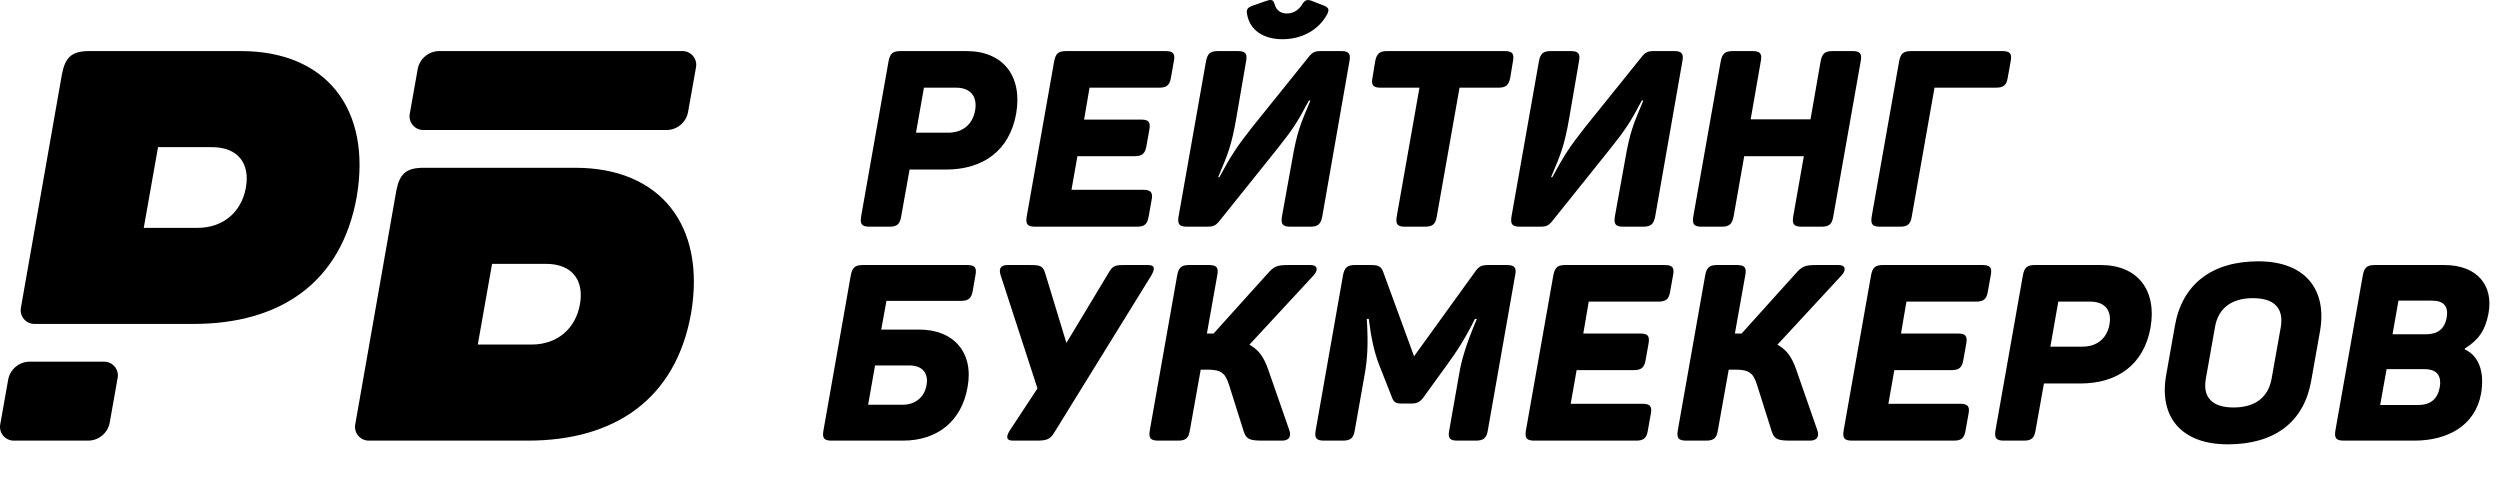
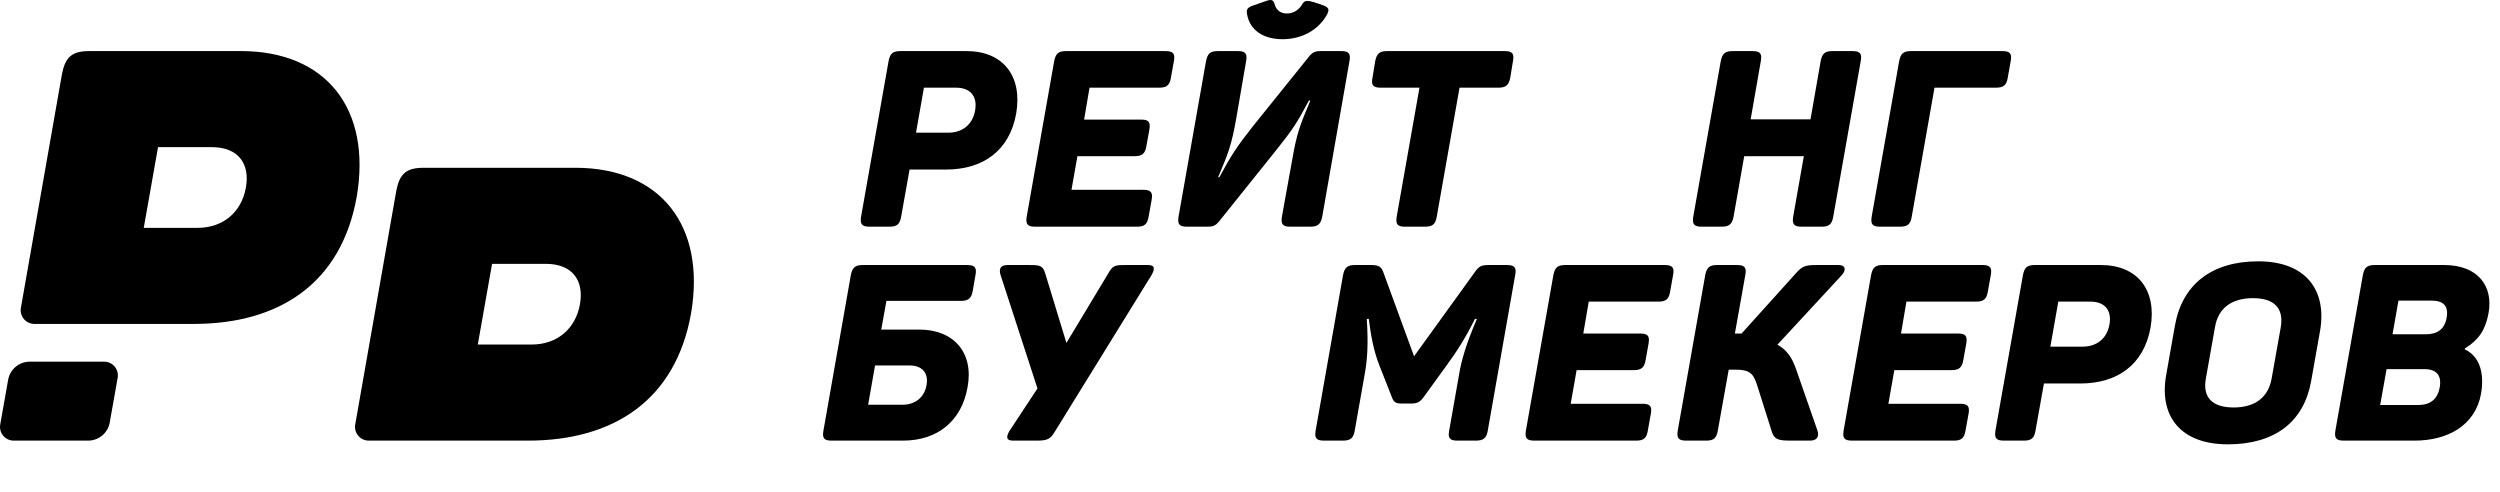
<svg xmlns="http://www.w3.org/2000/svg" width="100%" height="100%" viewBox="0 0 193 38" fill="none">
  <path d="M74.611 3.944H69.513C68.921 3.944 68.711 4.135 68.596 4.727L66.477 16.717C66.382 17.309 66.534 17.5 67.126 17.5H68.673C69.245 17.5 69.475 17.309 69.57 16.717L70.219 13.089H73.026C75.89 13.089 77.933 11.638 78.448 8.774C78.945 5.91 77.474 3.944 74.611 3.944ZM73.198 10.244H70.716L71.327 6.769H73.809C74.916 6.769 75.47 7.438 75.279 8.526C75.088 9.614 74.305 10.244 73.198 10.244Z" fill="black" />
  <path d="M89.974 3.944H82.298C81.706 3.944 81.496 4.135 81.382 4.727L79.262 16.717C79.167 17.309 79.32 17.5 79.912 17.5H87.778C88.351 17.5 88.58 17.309 88.675 16.717L88.904 15.438C89.019 14.865 88.847 14.655 88.274 14.655H82.718L83.177 12.058H87.587C88.16 12.058 88.408 11.867 88.503 11.275L88.733 9.996C88.828 9.423 88.675 9.232 88.102 9.232H83.692L84.112 6.769H89.477C90.069 6.769 90.298 6.579 90.394 6.006L90.623 4.727C90.737 4.135 90.565 3.944 89.974 3.944Z" fill="black" />
-   <path d="M99.004 3.027C100.512 3.027 101.792 2.321 102.46 1.099C102.632 0.736 102.574 0.602 102.25 0.45L101.219 0.049C100.913 -0.047 100.761 -0.008 100.551 0.297C100.283 0.774 99.844 1.042 99.348 1.042C98.851 1.042 98.508 0.774 98.393 0.297C98.298 -0.008 98.164 -0.066 97.763 0.068L96.675 0.45C96.312 0.583 96.198 0.736 96.274 1.099C96.484 2.321 97.515 3.027 99.004 3.027ZM103.548 3.944H101.925C101.524 3.944 101.314 4.058 101.104 4.306L96.694 9.786C95.472 11.333 95.033 12.02 94.135 13.681H94.04C94.823 11.829 95.071 11.237 95.453 9.061L96.198 4.727C96.312 4.135 96.14 3.944 95.567 3.944H94.021C93.429 3.944 93.219 4.135 93.104 4.727L90.985 16.717C90.89 17.309 91.042 17.5 91.634 17.5H93.257C93.639 17.5 93.849 17.404 94.078 17.137L98.546 11.562C99.787 10.015 100.169 9.423 101.047 7.762H101.162C100.379 9.633 100.131 10.168 99.749 12.383L98.966 16.717C98.87 17.309 99.023 17.5 99.615 17.5H101.162C101.734 17.5 101.963 17.309 102.078 16.717L104.178 4.727C104.293 4.135 104.121 3.944 103.548 3.944Z" fill="black" />
+   <path d="M99.004 3.027C100.512 3.027 101.792 2.321 102.46 1.099C102.632 0.736 102.574 0.602 102.25 0.45C100.913 -0.047 100.761 -0.008 100.551 0.297C100.283 0.774 99.844 1.042 99.348 1.042C98.851 1.042 98.508 0.774 98.393 0.297C98.298 -0.008 98.164 -0.066 97.763 0.068L96.675 0.45C96.312 0.583 96.198 0.736 96.274 1.099C96.484 2.321 97.515 3.027 99.004 3.027ZM103.548 3.944H101.925C101.524 3.944 101.314 4.058 101.104 4.306L96.694 9.786C95.472 11.333 95.033 12.02 94.135 13.681H94.04C94.823 11.829 95.071 11.237 95.453 9.061L96.198 4.727C96.312 4.135 96.14 3.944 95.567 3.944H94.021C93.429 3.944 93.219 4.135 93.104 4.727L90.985 16.717C90.89 17.309 91.042 17.5 91.634 17.5H93.257C93.639 17.5 93.849 17.404 94.078 17.137L98.546 11.562C99.787 10.015 100.169 9.423 101.047 7.762H101.162C100.379 9.633 100.131 10.168 99.749 12.383L98.966 16.717C98.87 17.309 99.023 17.5 99.615 17.5H101.162C101.734 17.5 101.963 17.309 102.078 16.717L104.178 4.727C104.293 4.135 104.121 3.944 103.548 3.944Z" fill="black" />
  <path d="M116.17 3.944H107.082C106.509 3.944 106.28 4.135 106.165 4.727L105.955 6.006C105.841 6.579 106.013 6.769 106.585 6.769H109.583L107.826 16.717C107.731 17.309 107.884 17.5 108.457 17.5H110.003C110.595 17.5 110.824 17.309 110.919 16.717L112.676 6.769H115.674C116.246 6.769 116.475 6.579 116.59 6.006L116.8 4.727C116.915 4.135 116.743 3.944 116.17 3.944Z" fill="black" />
-   <path d="M129.25 3.944H127.627C127.226 3.944 127.016 4.058 126.806 4.306L122.395 9.786C121.173 11.333 120.734 12.02 119.837 13.681H119.741C120.524 11.829 120.772 11.237 121.154 9.061L121.899 4.727C122.013 4.135 121.842 3.944 121.269 3.944H119.722C119.13 3.944 118.92 4.135 118.806 4.727L116.687 16.717C116.591 17.309 116.744 17.5 117.336 17.5H118.959C119.34 17.5 119.55 17.404 119.78 17.137L124.247 11.562C125.488 10.015 125.87 9.423 126.748 7.762H126.863C126.08 9.633 125.832 10.168 125.45 12.383L124.667 16.717C124.572 17.309 124.725 17.5 125.317 17.5H126.863C127.436 17.5 127.665 17.309 127.779 16.717L129.88 4.727C129.994 4.135 129.822 3.944 129.25 3.944Z" fill="black" />
  <path d="M143.017 3.944H141.47C140.879 3.944 140.669 4.135 140.554 4.727L139.771 9.213H135.151L135.934 4.727C136.048 4.135 135.876 3.944 135.304 3.944H133.757C133.184 3.944 132.955 4.135 132.841 4.727L130.721 16.717C130.626 17.309 130.779 17.5 131.37 17.5H132.917C133.49 17.5 133.719 17.309 133.833 16.717L134.654 12.058H139.256L138.435 16.717C138.339 17.309 138.492 17.5 139.084 17.5H140.63C141.203 17.5 141.432 17.309 141.528 16.717L143.647 4.727C143.762 4.135 143.59 3.944 143.017 3.944Z" fill="black" />
  <path d="M154.576 3.944H147.531C146.939 3.944 146.729 4.135 146.614 4.727L144.495 16.717C144.399 17.309 144.552 17.5 145.144 17.5H146.691C147.263 17.5 147.492 17.309 147.588 16.717L149.344 6.769H154.079C154.671 6.769 154.9 6.579 154.996 6.006L155.225 4.727C155.34 4.135 155.168 3.944 154.576 3.944Z" fill="black" />
  <path d="M74.676 20.46H66.6C66.027 20.46 65.798 20.651 65.683 21.243L63.564 33.271C63.469 33.844 63.64 34.016 64.194 34.016H69.712C72.347 34.016 74.237 32.527 74.695 29.892C75.192 27.219 73.626 25.443 70.972 25.443H68.032L68.433 23.228H74.18C74.772 23.228 75.001 23.018 75.096 22.446L75.306 21.243C75.421 20.651 75.249 20.46 74.676 20.46ZM71.526 29.739C71.373 30.636 70.686 31.247 69.674 31.247H67.02L67.554 28.212H70.208C71.22 28.212 71.698 28.823 71.526 29.739Z" fill="black" />
  <path d="M88.627 20.46H86.928C86.05 20.46 85.916 20.479 85.534 21.147L82.327 26.474L80.704 21.147C80.513 20.479 80.284 20.46 79.387 20.46H77.783C77.229 20.46 77.095 20.765 77.248 21.243L80.093 29.987L77.955 33.233C77.668 33.691 77.649 34.016 78.203 34.016H80.036C80.857 34.016 81.086 33.901 81.43 33.328L88.895 21.243C89.162 20.765 89.181 20.46 88.627 20.46Z" fill="black" />
-   <path d="M99.53 33.195L97.907 28.536C97.583 27.601 97.201 27.028 96.456 26.608L101.44 21.224C101.783 20.823 101.707 20.46 101.172 20.46H99.492C98.576 20.46 98.366 20.555 97.869 21.109L93.688 25.749H93.172L93.974 21.243C94.089 20.651 93.917 20.46 93.344 20.46H91.798C91.206 20.46 90.996 20.651 90.881 21.243L88.762 33.233C88.667 33.825 88.819 34.016 89.411 34.016H90.958C91.531 34.016 91.76 33.825 91.855 33.233L92.695 28.536H93.192C94.28 28.536 94.585 28.803 94.872 29.682L96.017 33.309C96.208 33.901 96.475 34.016 97.449 34.016H98.977C99.549 34.016 99.702 33.653 99.53 33.195Z" fill="black" />
  <path d="M116.325 20.46H114.95C114.339 20.46 114.167 20.555 113.824 21.052L109.165 27.505L106.798 21.033C106.626 20.575 106.454 20.46 105.805 20.46H104.602C104.029 20.46 103.8 20.651 103.685 21.224L101.566 33.252C101.471 33.825 101.623 34.016 102.215 34.016H103.666C104.258 34.016 104.487 33.825 104.583 33.252L105.347 28.937C105.576 27.658 105.633 26.57 105.518 24.622H105.671C105.843 26.016 106.072 27.142 106.473 28.173L107.428 30.598C107.58 31.037 107.733 31.152 108.191 31.152H108.974C109.451 31.152 109.661 30.999 109.948 30.598L111.704 28.173C112.468 27.142 113.232 25.921 113.862 24.622H114.015C113.213 26.493 112.831 27.753 112.64 28.918L111.876 33.252C111.762 33.825 111.934 34.016 112.506 34.016H113.938C114.511 34.016 114.759 33.825 114.855 33.252L116.974 21.224C117.089 20.651 116.917 20.46 116.325 20.46Z" fill="black" />
  <path d="M128.512 20.46H120.837C120.245 20.46 120.035 20.651 119.92 21.243L117.801 33.233C117.706 33.825 117.858 34.016 118.45 34.016H126.316C126.889 34.016 127.118 33.825 127.214 33.233L127.443 31.954C127.557 31.381 127.386 31.171 126.813 31.171H121.257L121.715 28.574H126.125C126.698 28.574 126.946 28.383 127.042 27.792L127.271 26.512C127.366 25.94 127.214 25.749 126.641 25.749H122.23L122.651 23.286H128.016C128.607 23.286 128.837 23.095 128.932 22.522L129.161 21.243C129.276 20.651 129.104 20.46 128.512 20.46Z" fill="black" />
  <path d="M140.292 33.195L138.669 28.536C138.345 27.601 137.963 27.028 137.218 26.608L142.201 21.224C142.545 20.823 142.469 20.46 141.934 20.46H140.254C139.337 20.46 139.127 20.555 138.631 21.109L134.45 25.749H133.934L134.736 21.243C134.851 20.651 134.679 20.46 134.106 20.46H132.559C131.968 20.46 131.757 20.651 131.643 21.243L129.524 33.233C129.428 33.825 129.581 34.016 130.173 34.016H131.719C132.292 34.016 132.521 33.825 132.617 33.233L133.457 28.536H133.953C135.041 28.536 135.347 28.803 135.633 29.682L136.779 33.309C136.97 33.901 137.237 34.016 138.211 34.016H139.738C140.311 34.016 140.464 33.653 140.292 33.195Z" fill="black" />
  <path d="M153.039 20.46H145.363C144.772 20.46 144.562 20.651 144.447 21.243L142.328 33.233C142.232 33.825 142.385 34.016 142.977 34.016H150.843C151.416 34.016 151.645 33.825 151.74 33.233L151.97 31.954C152.084 31.381 151.912 31.171 151.34 31.171H145.784L146.242 28.574H150.652C151.225 28.574 151.473 28.383 151.569 27.792L151.798 26.512C151.893 25.94 151.74 25.749 151.168 25.749H146.757L147.177 23.286H152.542C153.134 23.286 153.363 23.095 153.459 22.522L153.688 21.243C153.803 20.651 153.631 20.46 153.039 20.46Z" fill="black" />
  <path d="M162.184 20.46H157.086C156.494 20.46 156.284 20.651 156.17 21.243L154.05 33.233C153.955 33.825 154.108 34.016 154.7 34.016H156.246C156.819 34.016 157.048 33.825 157.143 33.233L157.793 29.605H160.599C163.463 29.605 165.506 28.154 166.022 25.29C166.518 22.427 165.048 20.46 162.184 20.46ZM160.771 26.761H158.289L158.9 23.286H161.382C162.489 23.286 163.043 23.954 162.852 25.042C162.661 26.131 161.878 26.761 160.771 26.761Z" fill="black" />
  <path d="M167.905 25.138L167.218 29.014C166.683 32.183 168.382 34.302 171.991 34.302C175.619 34.302 177.872 32.565 178.425 29.395L179.113 25.52C179.647 22.35 177.967 20.174 174.339 20.174C170.731 20.174 168.459 21.968 167.905 25.138ZM176.077 25.252L175.37 29.224C175.103 30.713 174.053 31.457 172.43 31.457C170.826 31.457 170.024 30.713 170.292 29.224L170.998 25.252C171.246 23.763 172.316 23.018 173.919 23.018C175.542 23.018 176.325 23.763 176.077 25.252Z" fill="black" />
  <path d="M188.693 20.46H183.328C182.736 20.46 182.526 20.651 182.412 21.243L180.293 33.233C180.197 33.825 180.35 34.016 180.942 34.016H186.402C188.98 34.016 191.099 32.832 191.538 30.388C191.825 28.708 191.366 27.467 190.278 26.971L190.297 26.894C191.347 26.245 191.863 25.5 192.111 24.202C192.512 22.026 191.233 20.46 188.693 20.46ZM188.884 24.508C188.732 25.405 188.178 25.806 187.281 25.806H184.703L185.161 23.209H187.739C188.636 23.209 189.037 23.629 188.884 24.508ZM188.35 29.892C188.178 30.827 187.624 31.267 186.67 31.267H183.748L184.245 28.498H187.166C188.102 28.498 188.502 28.975 188.35 29.892Z" fill="black" />
  <path fill-rule="evenodd" clip-rule="evenodd" d="M18.599 3.943H6.902C5.546 3.943 5.037 4.41 4.783 5.723L1.613 23.764C1.499 24.413 1.998 25.007 2.656 25.007H14.954C21.566 25.007 26.355 21.871 27.542 15.174C28.686 8.436 25.211 3.943 18.599 3.943ZM11.098 17.59H15.251C17.243 17.59 18.642 16.361 18.98 14.496C19.32 12.632 18.387 11.36 16.353 11.36H12.2L11.098 17.59Z" fill="black" />
  <path d="M0.629 29.32C0.773 28.511 1.476 27.921 2.298 27.921H8.041C8.7 27.921 9.199 28.517 9.084 29.166L8.472 32.617C8.328 33.426 7.625 34.016 6.803 34.016H1.06C0.401 34.016 -0.099 33.42 0.017 32.771L0.629 29.32Z" fill="black" />
-   <path d="M32.245 5.342C32.389 4.533 33.093 3.943 33.915 3.943H52.69C53.349 3.943 53.848 4.539 53.733 5.188L53.12 8.639C52.977 9.448 52.273 10.038 51.451 10.038H32.676C32.017 10.038 31.518 9.442 31.633 8.793L32.245 5.342Z" fill="black" />
  <path fill-rule="evenodd" clip-rule="evenodd" d="M44.409 12.952H32.712C31.356 12.952 30.847 13.418 30.593 14.732L27.423 32.773C27.309 33.421 27.808 34.016 28.466 34.016H40.764C47.376 34.016 52.165 30.879 53.352 24.183C54.496 17.444 51.021 12.952 44.409 12.952ZM36.886 26.599H41.04C43.032 26.599 44.43 25.37 44.769 23.505C45.108 21.64 44.176 20.369 42.142 20.369H37.988L36.886 26.599Z" fill="black" />
</svg>